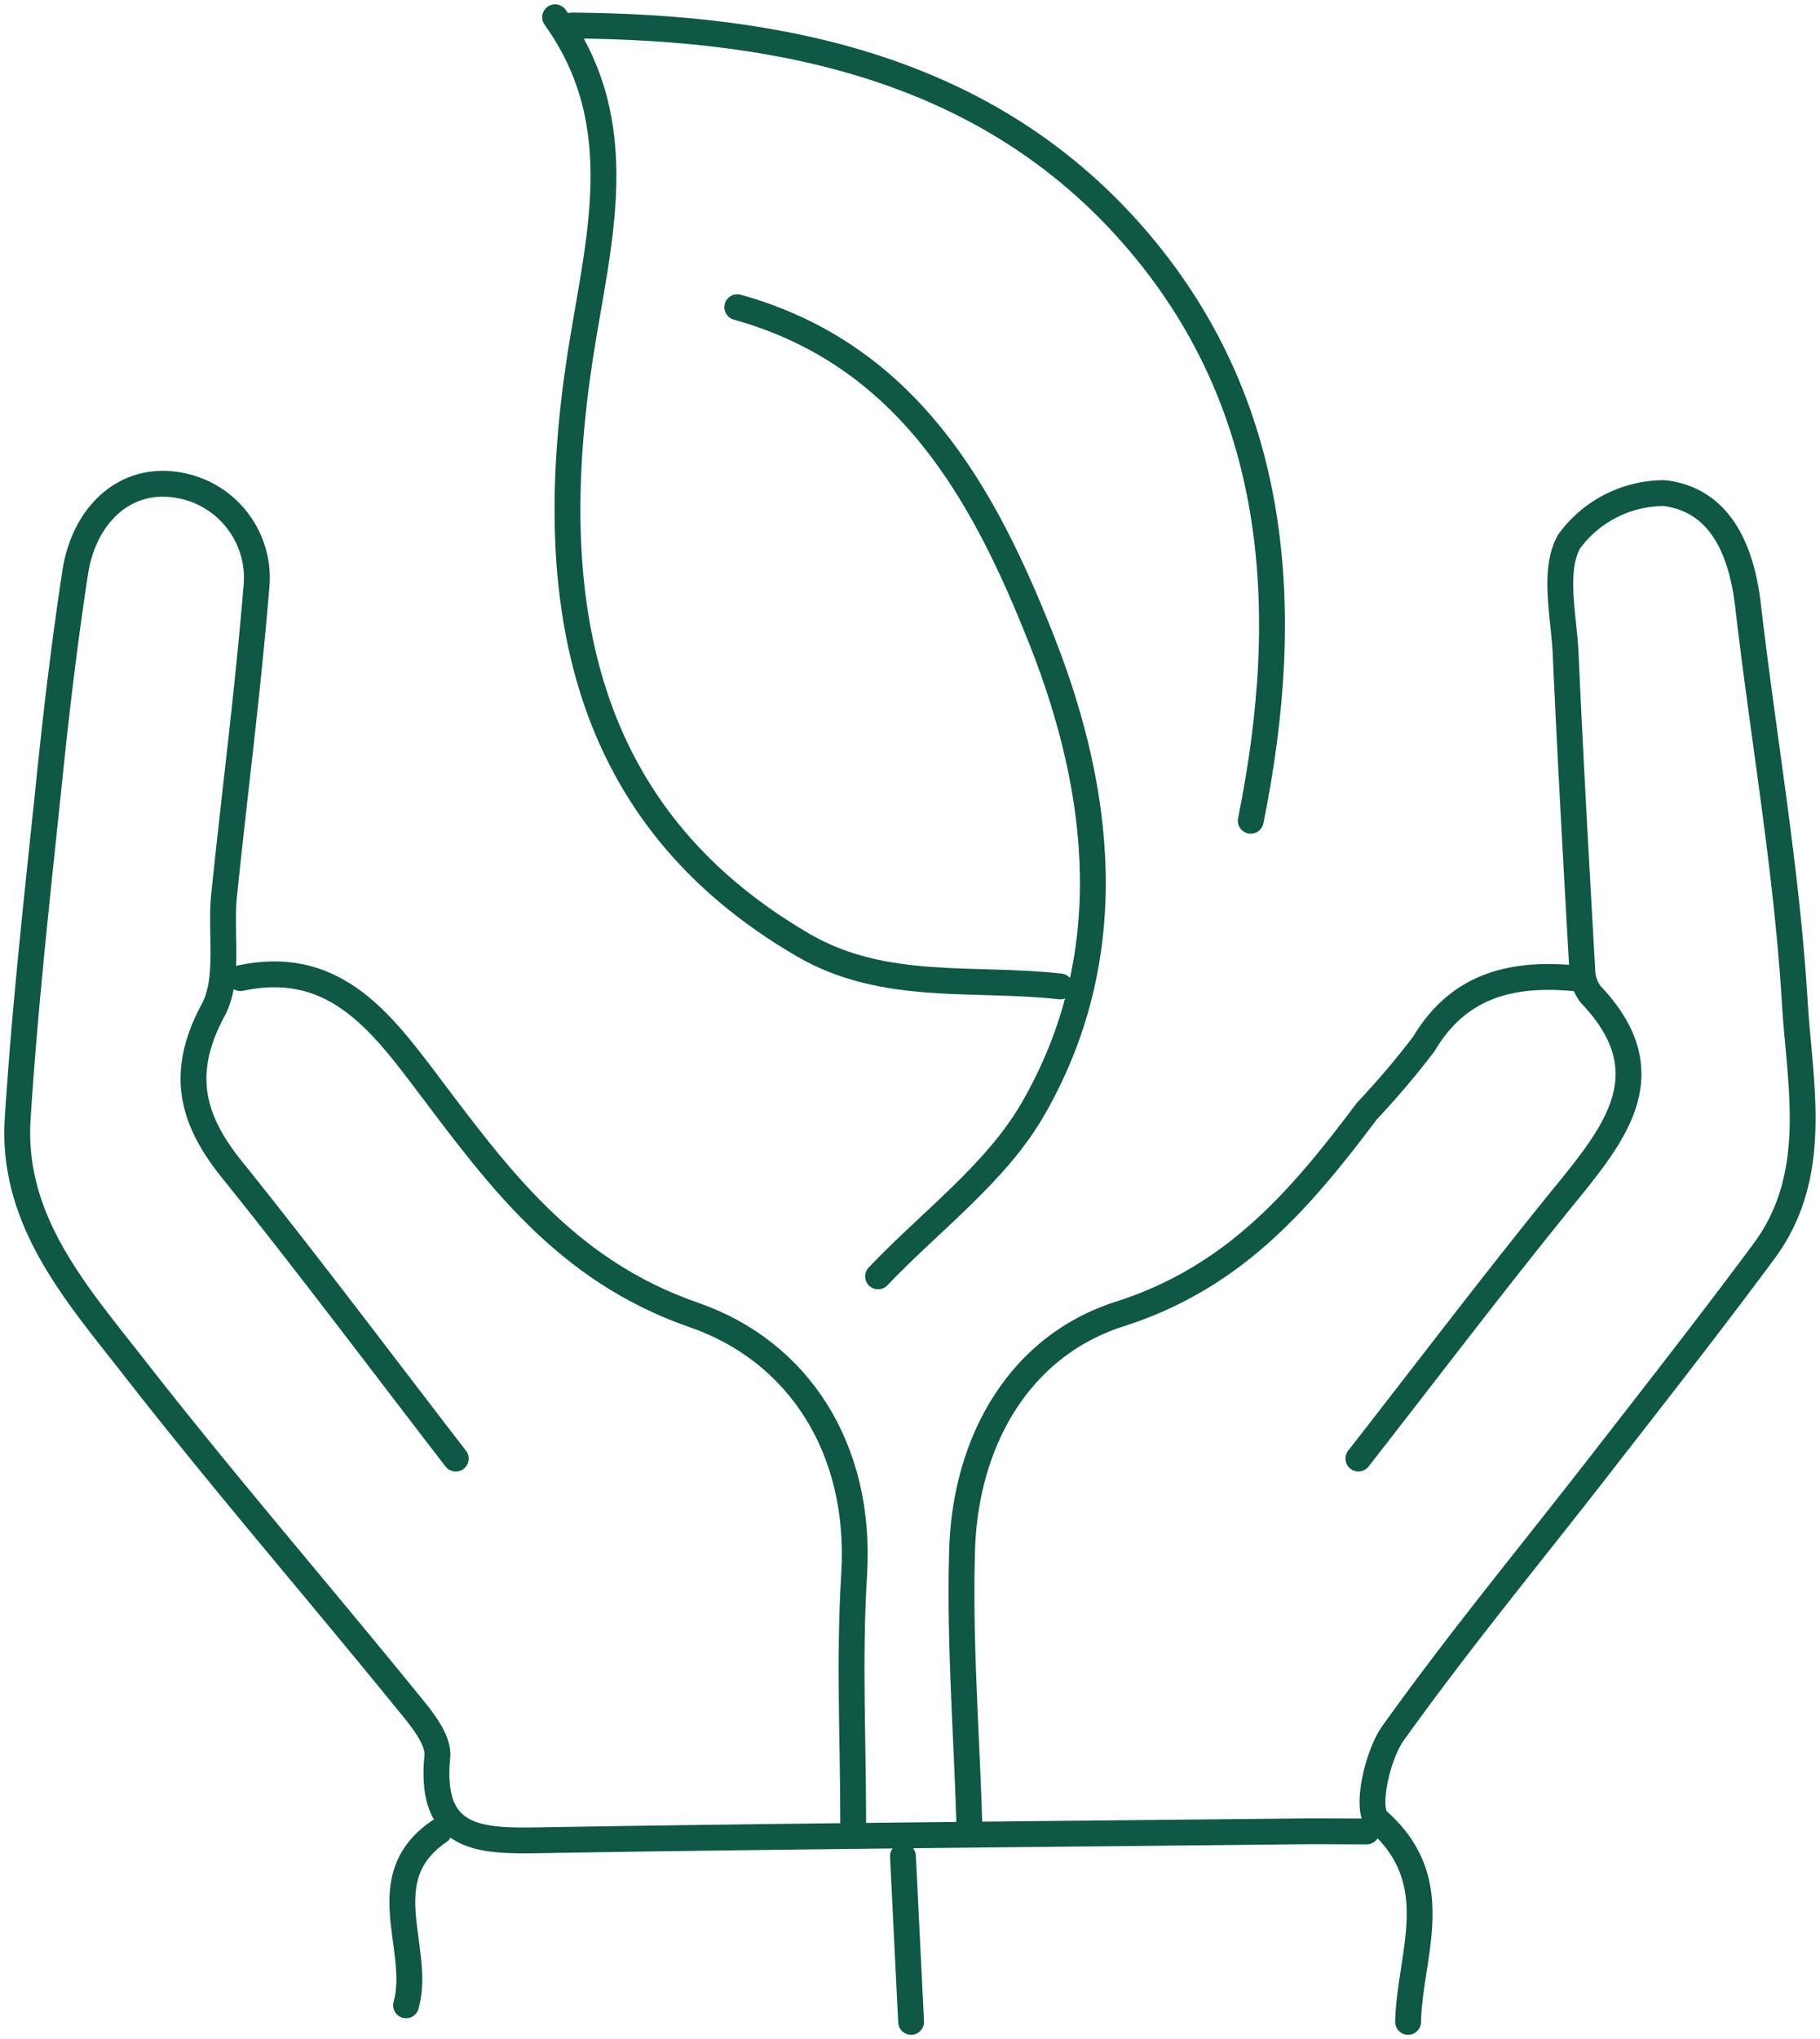
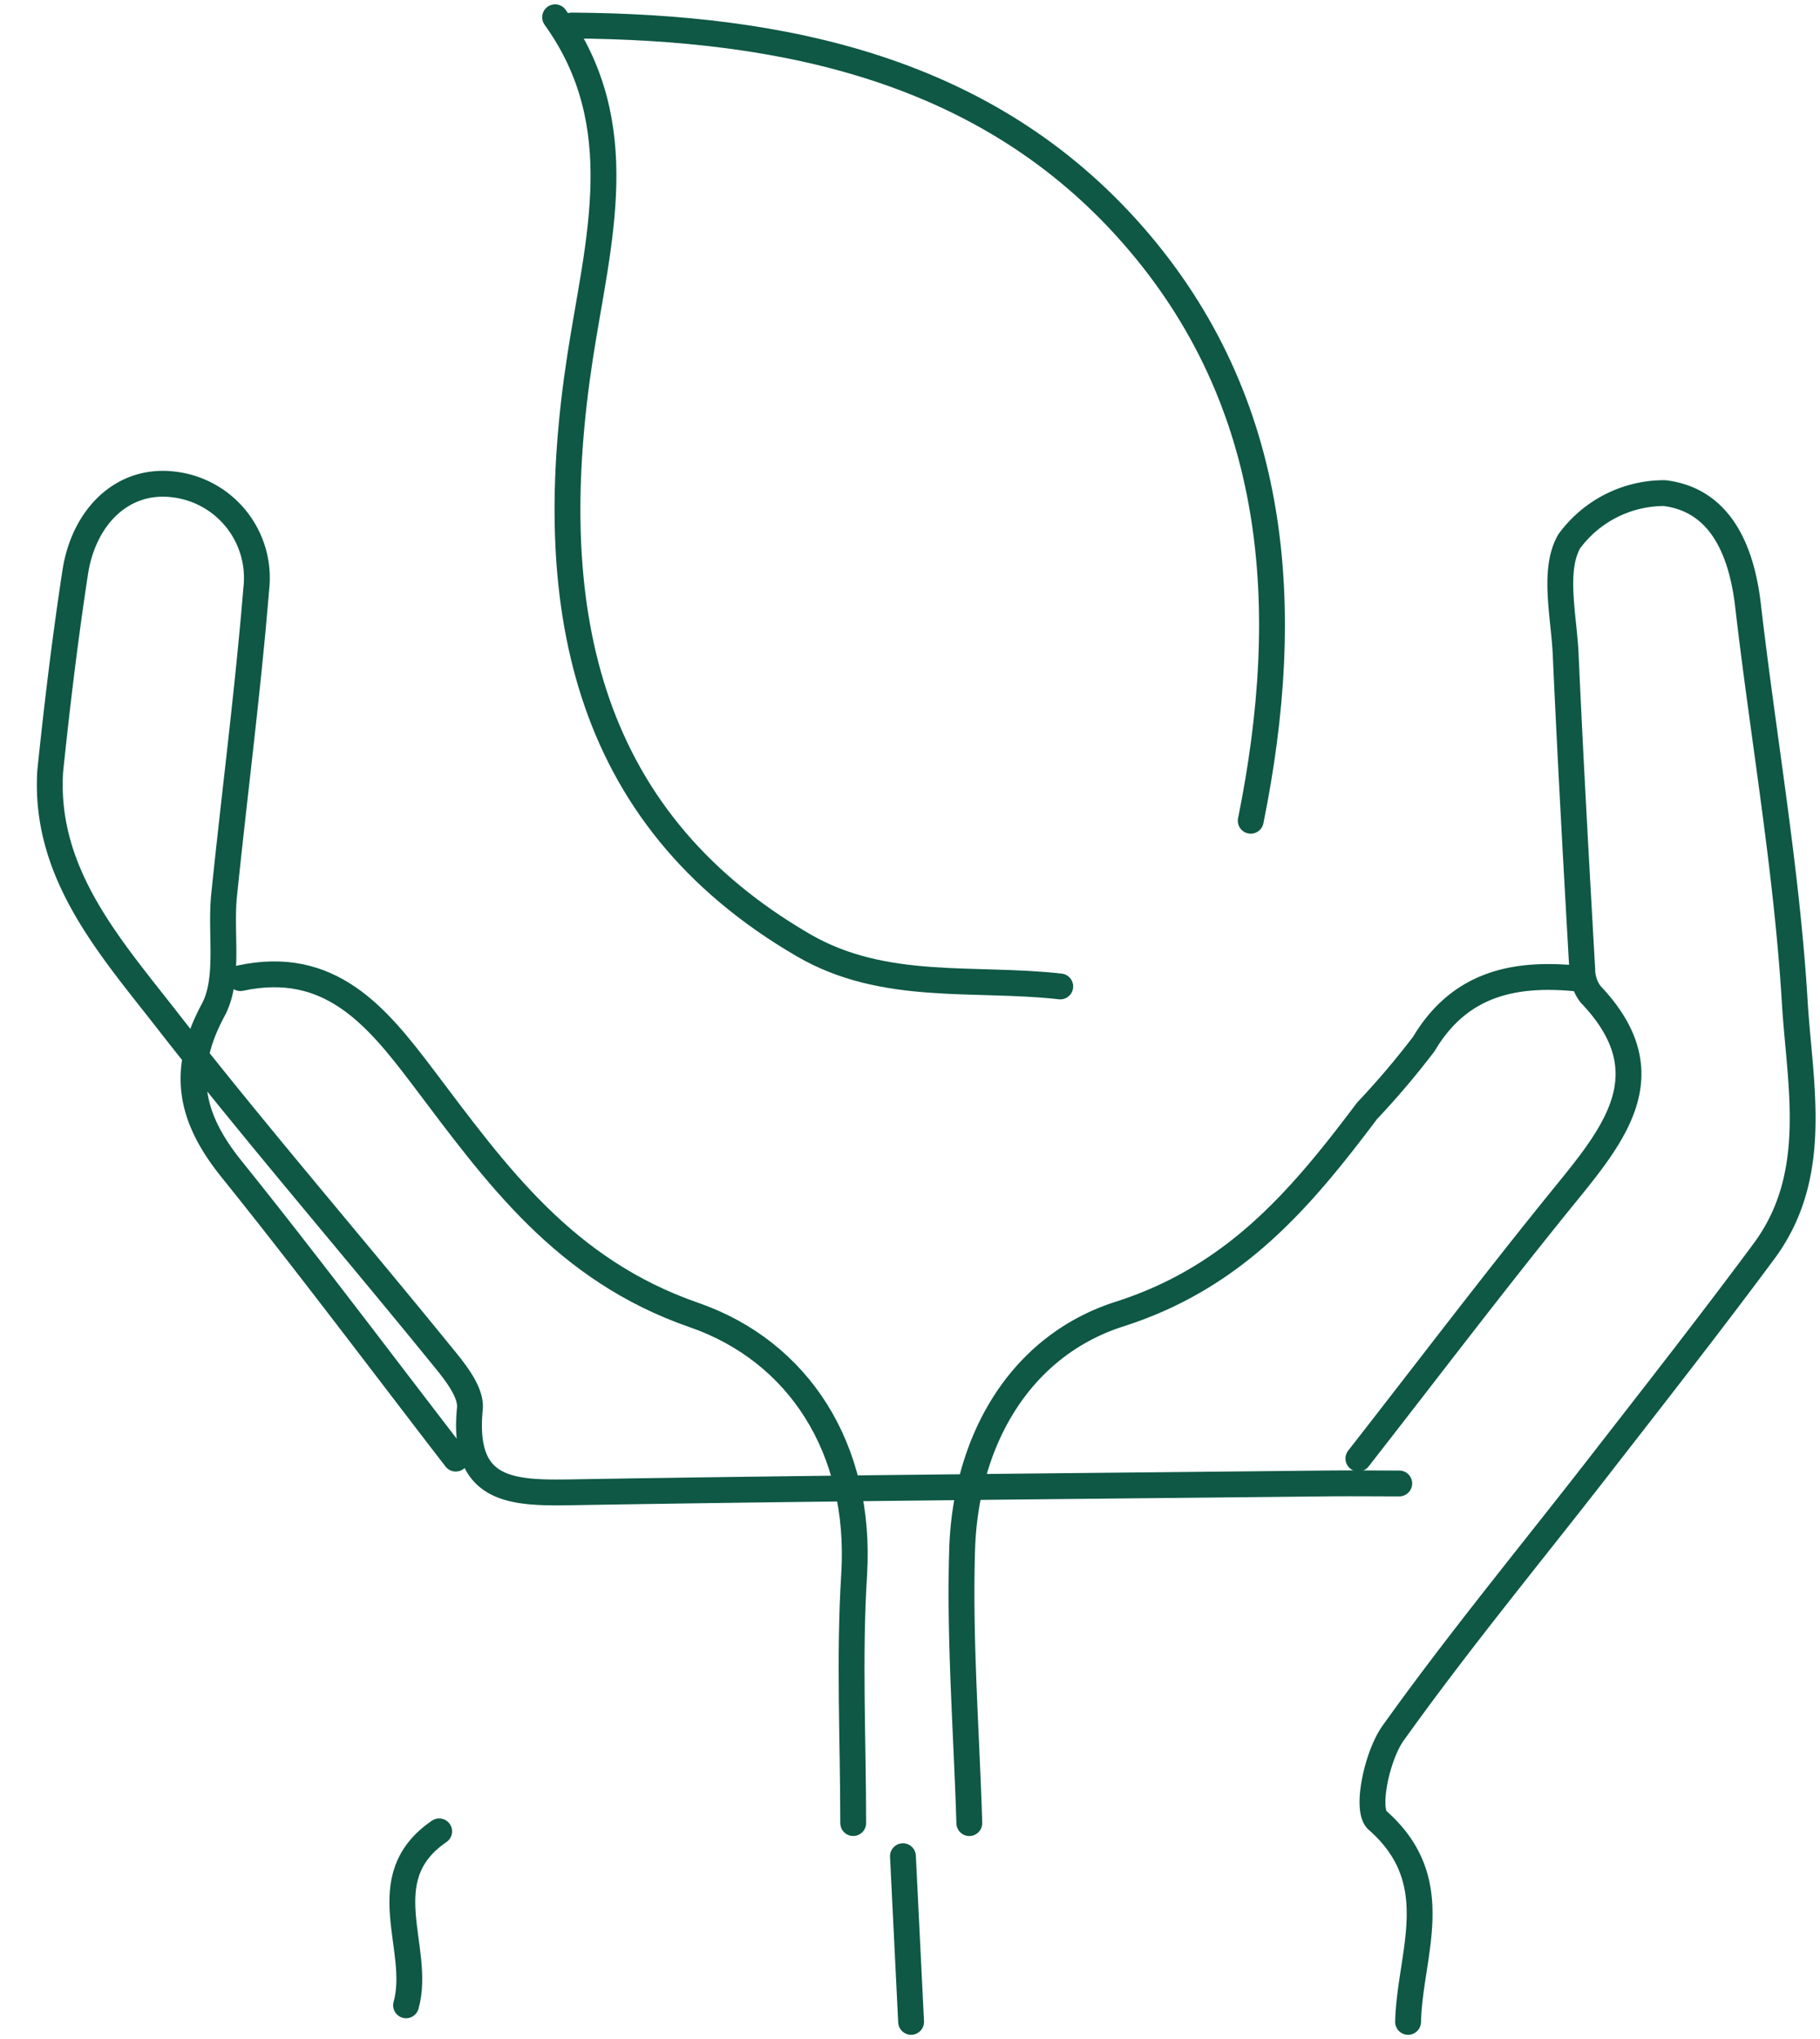
<svg xmlns="http://www.w3.org/2000/svg" id="Raggruppa_15870" data-name="Raggruppa 15870" width="70.441" height="78.899" viewBox="0 0 70.441 78.899">
  <defs>
    <clipPath id="clip-path">
      <rect id="Rettangolo_423" data-name="Rettangolo 423" width="70.441" height="78.899" fill="none" stroke="#0e5845" stroke-width="1" />
    </clipPath>
  </defs>
  <g id="Raggruppa_15869" data-name="Raggruppa 15869" transform="translate(0 0)" clip-path="url(#clip-path)">
    <path id="Tracciato_26665" data-name="Tracciato 26665" d="M37.63,14.2c-2.4-.214-4.442.264-5.8,2.545a32.221,32.221,0,0,1-2.2,2.591c-2.553,3.392-5.1,6.429-9.57,7.858-3.868,1.234-5.972,4.9-6.1,9.124-.107,3.518.171,7.049.278,10.574" transform="translate(23.278 23.648)" fill="none" stroke="#0e5845" stroke-linecap="round" stroke-linejoin="round" stroke-width="1" />
    <path id="Tracciato_26666" data-name="Tracciato 26666" d="M27.2,46.954c0-3.205-.163-6.421.037-9.613.3-4.9-2.174-8.651-6.2-10.045-5.029-1.744-7.642-5.43-10.489-9.2-1.795-2.374-3.608-4.578-7.065-3.835" transform="translate(5.822 23.585)" fill="none" stroke="#0e5845" stroke-linecap="round" stroke-linejoin="round" stroke-width="1" />
-     <path id="Tracciato_26667" data-name="Tracciato 26667" d="M10.684,4.45c6.589,1.835,9.538,7.206,11.771,12.855,2.364,5.972,3.05,12.318-.331,18.176-1.434,2.484-3.961,4.332-5.991,6.469" transform="translate(17.852 7.436)" fill="none" stroke="#0e5845" stroke-linecap="round" stroke-linejoin="round" stroke-width="1" />
    <path id="Tracciato_26668" data-name="Tracciato 26668" d="M21.607,66.306c.064-2.647,1.517-5.427-1.186-7.8-.462-.406-.021-2.492.606-3.371,2.521-3.528,5.288-6.878,7.949-10.3,2.15-2.767,4.314-5.526,6.4-8.339,2.188-2.943,1.4-6.4,1.2-9.6C36.27,21.742,35.357,16.63,34.764,11.5c-.248-2.137-1.071-4.084-3.237-4.346a4.561,4.561,0,0,0-3.683,1.867c-.646,1.127-.2,2.911-.136,4.4.182,4.06.411,8.12.641,12.179a1.591,1.591,0,0,0,.323.948c2.845,2.981,1.01,5.3-.959,7.719-2.738,3.365-5.358,6.824-8.029,10.243" transform="translate(32.891 11.925)" fill="none" stroke="#0e5845" stroke-linecap="round" stroke-linejoin="round" stroke-width="1" />
    <path id="Tracciato_26669" data-name="Tracciato 26669" d="M7.256,26.53c-2.658,1.819-.665,4.525-1.282,6.731" transform="translate(9.742 44.33)" fill="none" stroke="#0e5845" stroke-linecap="round" stroke-linejoin="round" stroke-width="1" />
    <path id="Tracciato_26670" data-name="Tracciato 26670" d="M13.084,26.89,13.4,33.3" transform="translate(21.863 44.931)" fill="none" stroke="#0e5845" stroke-linecap="round" stroke-linejoin="round" stroke-width="1" />
-     <path id="Tracciato_26671" data-name="Tracciato 26671" d="M17.222,44.727c-2.885-3.739-5.716-7.521-8.675-11.2-1.584-1.968-2-3.763-.713-6.157.646-1.2.27-2.943.422-4.436.406-3.956.921-7.9,1.245-11.862A3.641,3.641,0,0,0,6.308,7.035c-1.993-.248-3.486,1.261-3.814,3.4-.39,2.553-.7,5.12-.967,7.69C1.063,22.609.552,27.091.267,31.589c-.248,3.934,2.284,6.765,4.487,9.589,3.405,4.367,7.033,8.56,10.529,12.858.537.657,1.293,1.522,1.226,2.222-.312,3.2,1.581,3.275,3.918,3.237,9.722-.163,19.444-.238,29.167-.342.962-.011,1.923,0,2.885,0" transform="translate(0.417 11.71)" fill="none" stroke="#0e5845" stroke-linecap="round" stroke-linejoin="round" stroke-width="1" />
+     <path id="Tracciato_26671" data-name="Tracciato 26671" d="M17.222,44.727c-2.885-3.739-5.716-7.521-8.675-11.2-1.584-1.968-2-3.763-.713-6.157.646-1.2.27-2.943.422-4.436.406-3.956.921-7.9,1.245-11.862A3.641,3.641,0,0,0,6.308,7.035c-1.993-.248-3.486,1.261-3.814,3.4-.39,2.553-.7,5.12-.967,7.69c-.248,3.934,2.284,6.765,4.487,9.589,3.405,4.367,7.033,8.56,10.529,12.858.537.657,1.293,1.522,1.226,2.222-.312,3.2,1.581,3.275,3.918,3.237,9.722-.163,19.444-.238,29.167-.342.962-.011,1.923,0,2.885,0" transform="translate(0.417 11.71)" fill="none" stroke="#0e5845" stroke-linecap="round" stroke-linejoin="round" stroke-width="1" />
    <path id="Tracciato_26672" data-name="Tracciato 26672" d="M8.044.25c3.007,4.183,1.653,8.681.967,13.141-1.448,9.428.011,17.748,8.643,22.764,3.125,1.816,6.6,1.218,9.941,1.595" transform="translate(13.441 0.418)" fill="none" stroke="#0e5845" stroke-linecap="round" stroke-linejoin="round" stroke-width="1" />
    <path id="Tracciato_26673" data-name="Tracciato 26673" d="M34.566,31.139c1.664-8.208,1.119-16.194-4.575-22.679C24.371,2.061,16.51.423,8.284.37" transform="translate(13.842 0.618)" fill="none" stroke="#0e5845" stroke-linecap="round" stroke-linejoin="round" stroke-width="1" />
  </g>
</svg>